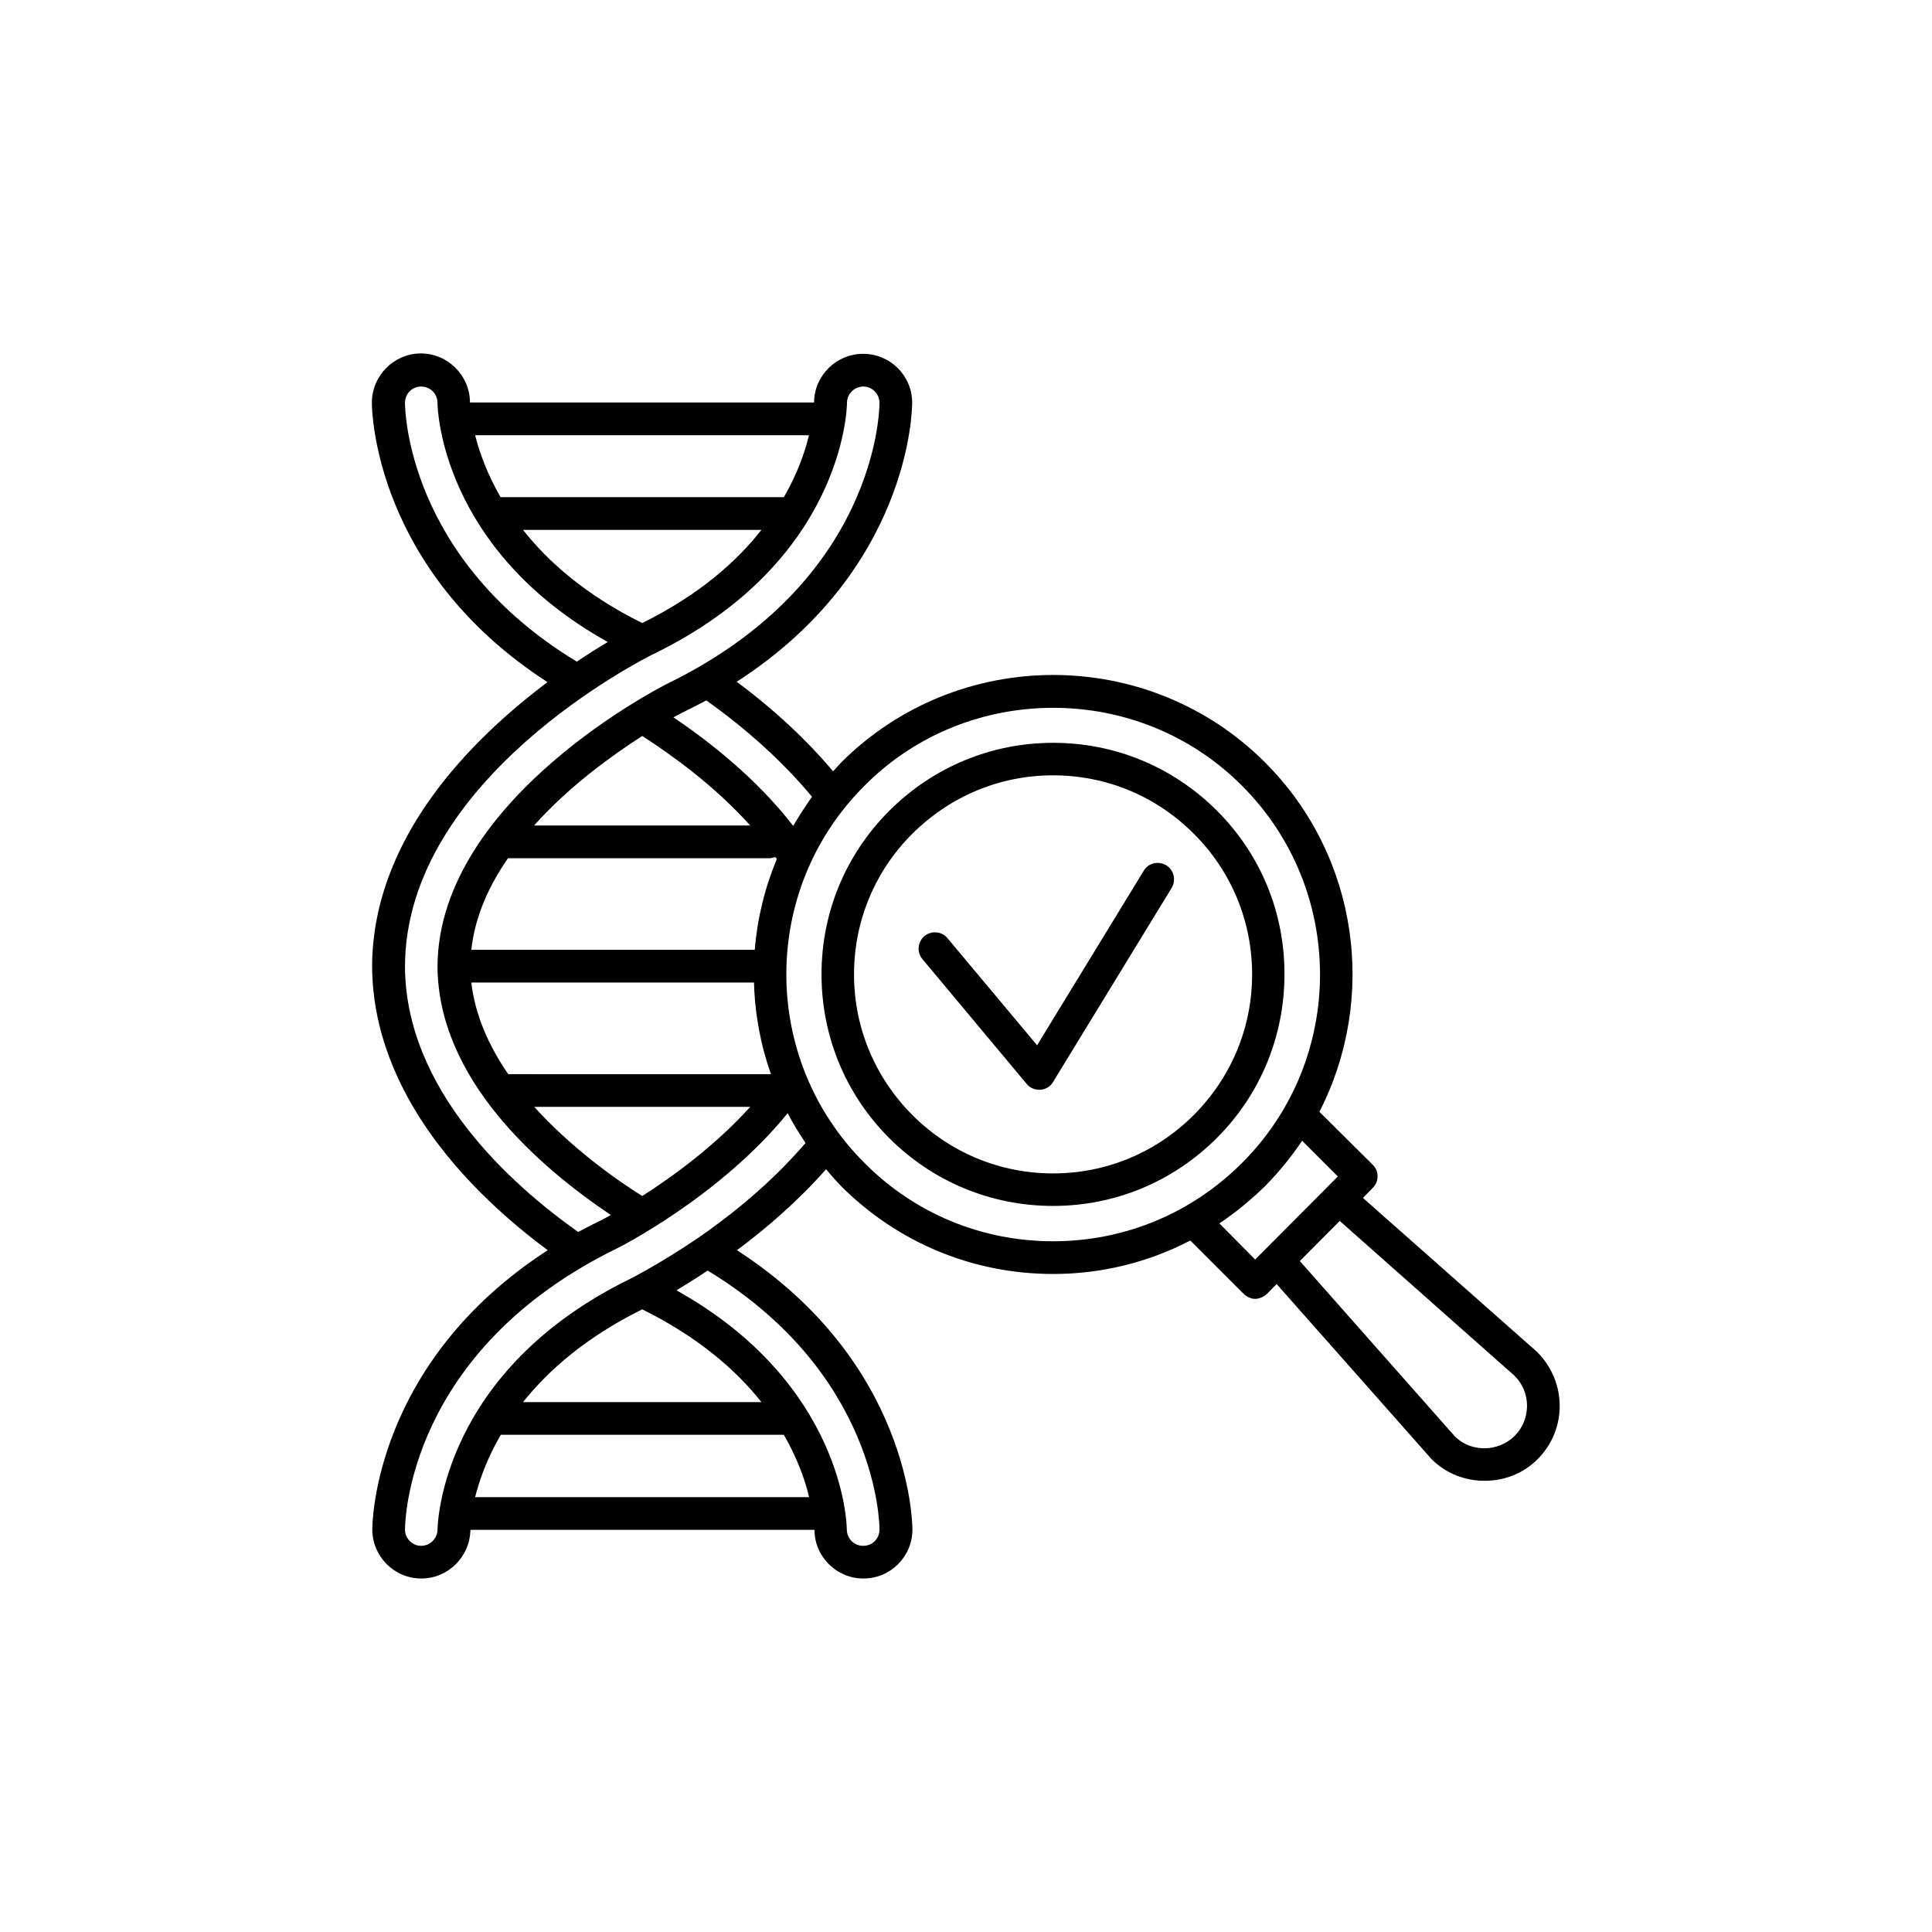
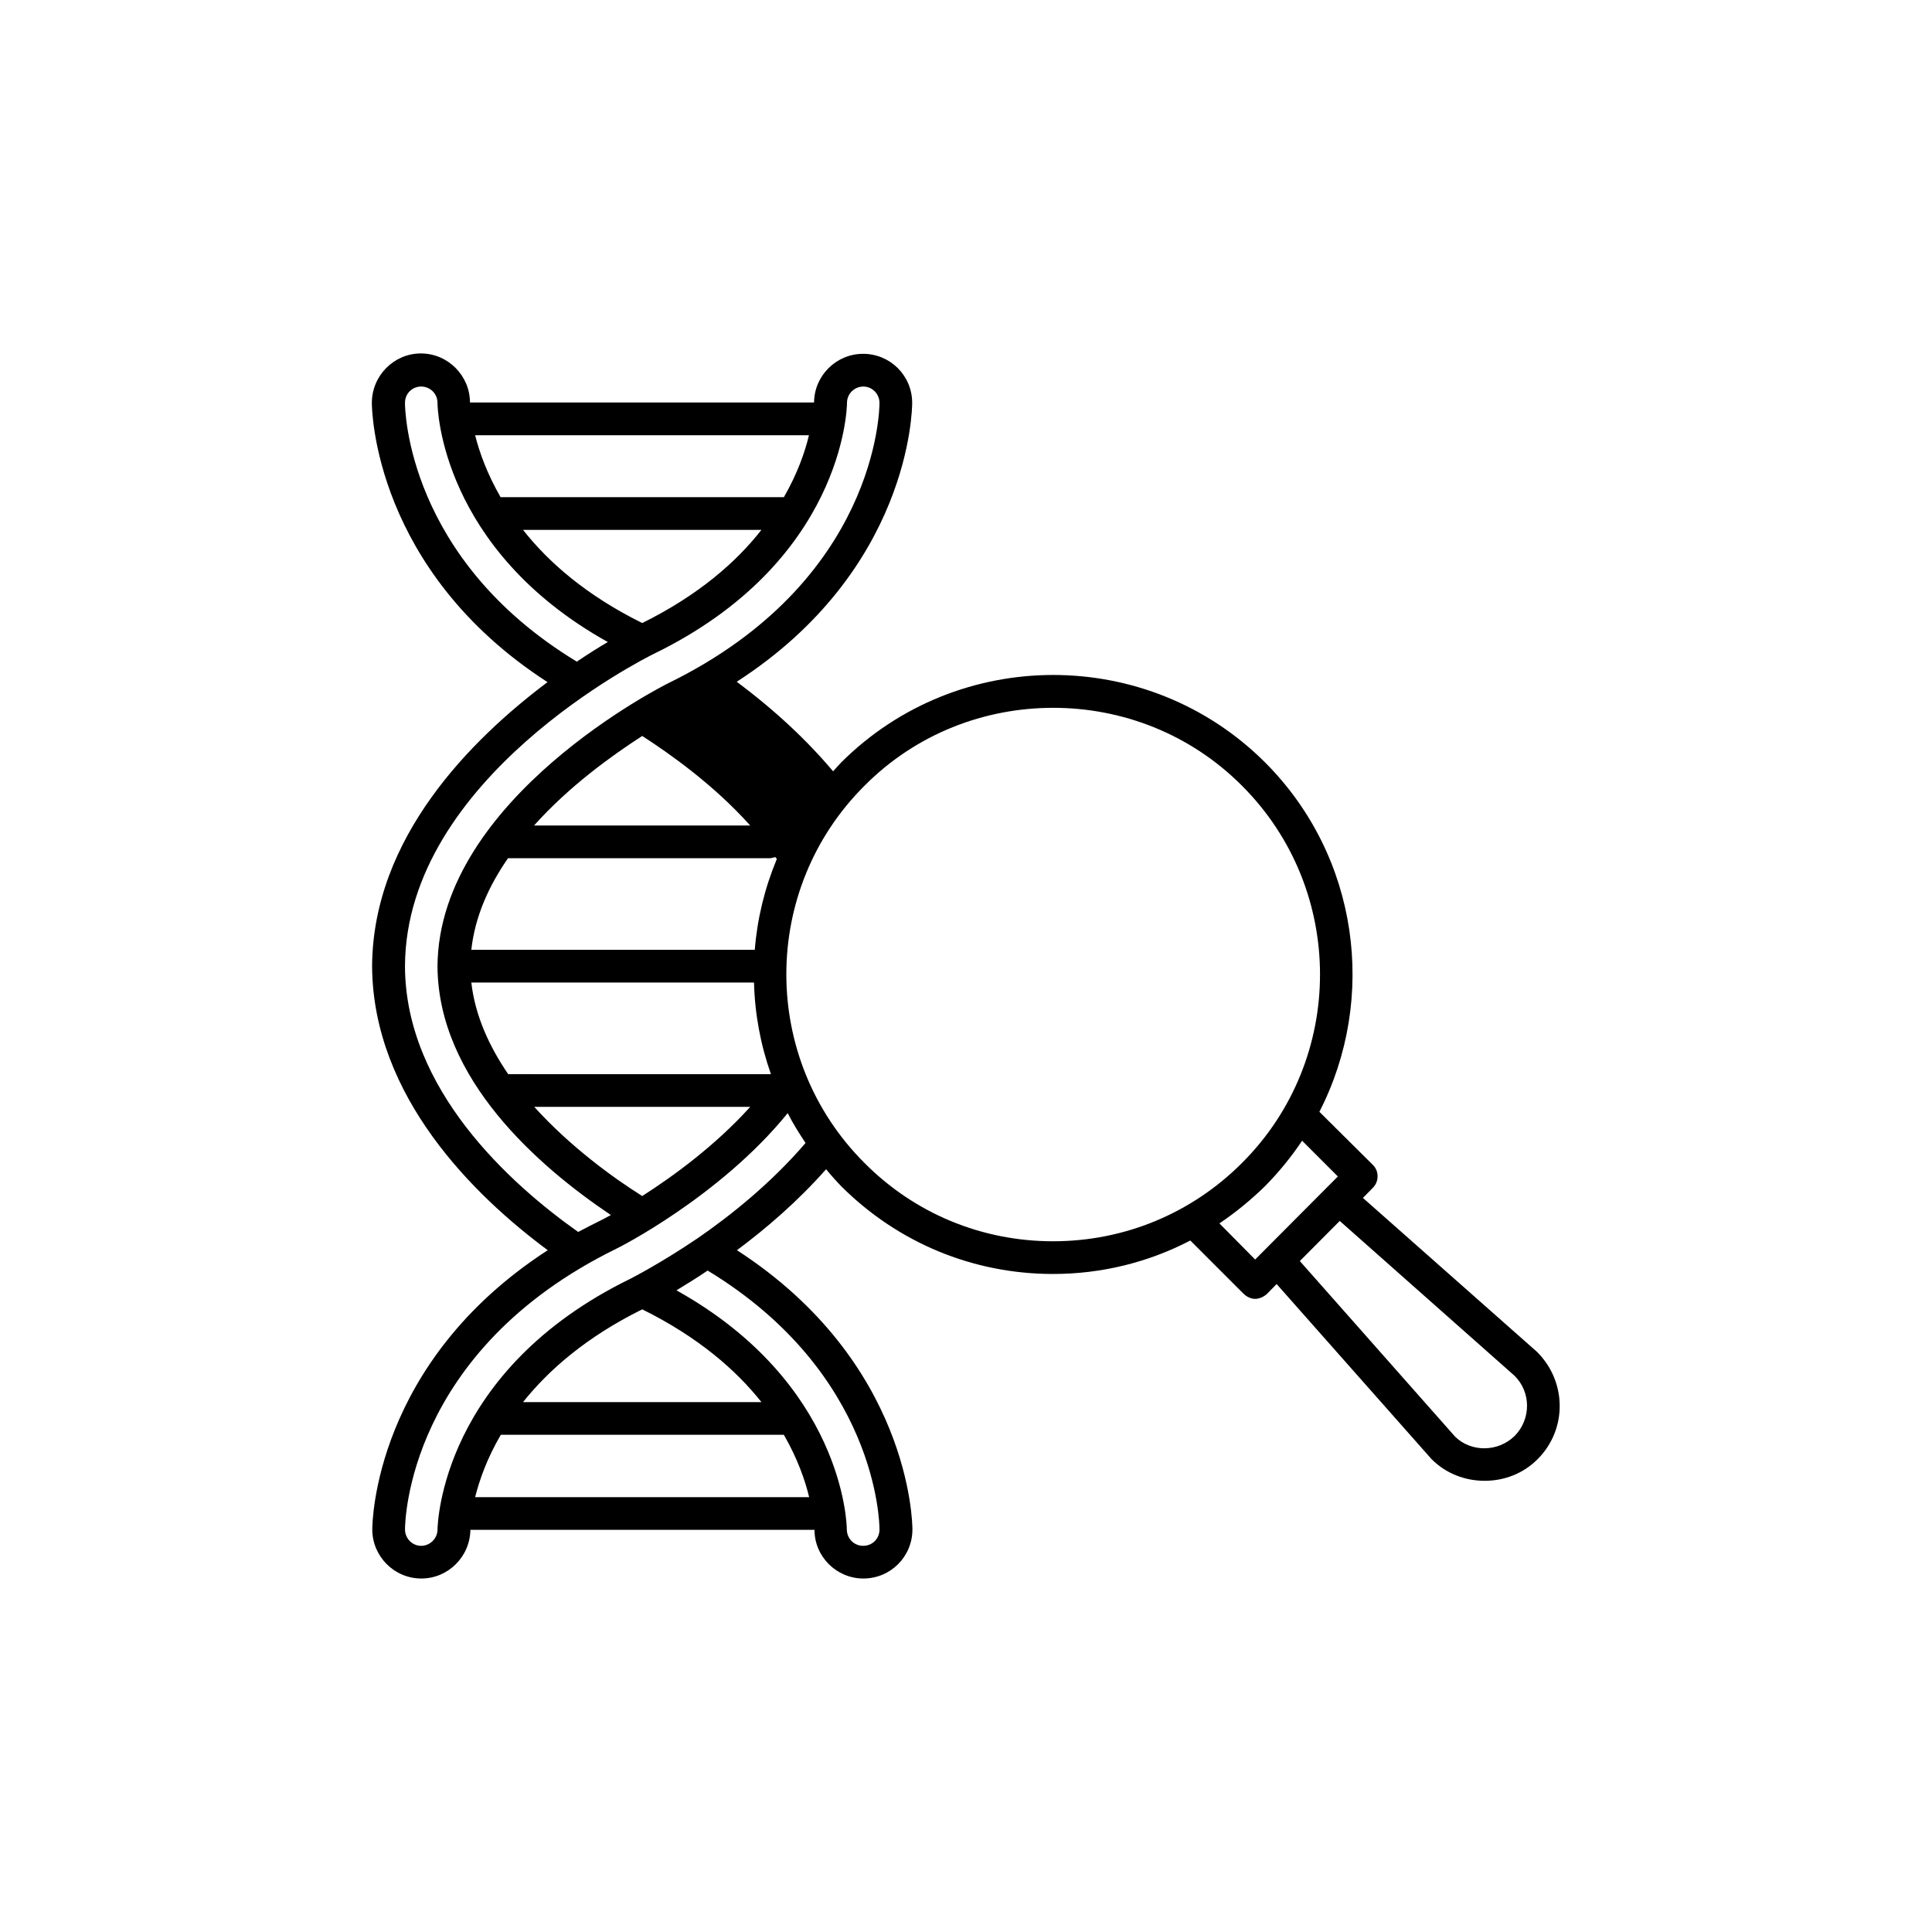
<svg xmlns="http://www.w3.org/2000/svg" fill="#000000" width="800px" height="800px" version="1.1" viewBox="144 144 512 512">
  <g>
-     <path d="m551.34 502.27-46.148-40.809 2.617-2.672c0.809-0.805 1.262-1.863 1.262-3.074 0-1.207-0.453-2.215-1.262-3.023l-14.156-14.055c15.367-29.926 10.578-67.609-14.41-92.602-30.934-30.883-81.316-30.883-112.3 0-0.754 0.758-1.406 1.562-2.164 2.371-6.953-8.266-15.516-16.273-25.543-23.73 45.898-29.625 46.5-72.043 46.5-73.91 0-7.203-5.793-13-13-13-7.055 0-12.898 5.691-13 12.797v0.102h-91.191c0-7.106-5.844-13-13-13-7.152 0-13 5.894-13 13.098 0 1.762 0.555 44.285 46.551 74.008-20.34 15.273-46.289 41.219-46.488 75.277 0.199 34.609 27.156 60.91 46.551 75.266-45.898 29.727-46.5 72.043-46.5 74.008 0 7.106 5.793 13 13 13 7.106 0 12.898-5.793 13-12.898h91.191c0 7.106 5.844 12.898 12.949 12.898 7.203 0 13-5.793 13-13 0-1.863-0.605-44.285-46.5-74.008 7.656-5.691 16.07-12.898 23.629-21.461 1.258 1.562 2.621 3.074 4.031 4.535 15 14.961 34.902 23.227 56.113 23.227 12.848 0 25.242-3.074 36.375-8.867l14.156 14.156c0.855 0.805 1.965 1.309 3.023 1.309s2.215-0.504 3.074-1.258l2.621-2.672 41.012 46.352c3.879 3.93 9.02 5.793 14.105 5.793 5.141 0 10.227-1.863 14.105-5.793 7.758-7.809 7.758-20.406-0.203-28.363zm-192.15-147.11c-1.816 2.57-3.477 5.137-4.988 7.707-9.625-12.492-22.371-22.469-31.742-28.766 1.461-0.758 2.371-1.262 2.418-1.262 2.168-1.059 4.281-2.168 6.297-3.223 11.086 7.859 20.707 16.727 28.016 25.543zm-44.992 105.8c-7.559-4.734-18.992-13-28.617-23.629h57.234c-9.32 10.328-20.555 18.488-28.617 23.629zm0-121.92c7.656 4.938 19.094 13.098 28.617 23.73l-57.285-0.004c9.32-10.426 20.559-18.488 28.668-23.727zm-35.57 32.395h69.375c0.504 0 1.008-0.203 1.461-0.301 0.152 0.199 0.254 0.301 0.406 0.5-3.227 7.762-5.191 15.82-5.848 24.082h-75.117c0.957-8.867 4.688-17.027 9.723-24.281zm65.195 32.949c0.203 8.262 1.715 16.426 4.484 24.285l-69.629-0.004c-5.035-7.356-8.766-15.516-9.773-24.281zm-29.625-95.273c-14.863-7.356-24.836-16.121-31.59-24.684h63.176c-6.695 8.562-16.723 17.328-31.586 24.684zm37.535-33.352h-75.07c-3.625-6.297-5.641-11.988-6.75-16.422h88.469c-1.059 4.434-3.023 10.125-6.648 16.422zm-100.41-24.988c0-2.469 1.914-4.332 4.281-4.332 2.367 0 4.336 1.863 4.336 4.332 0 1.664 1.059 38.793 45.141 63.379-2.367 1.359-5.141 3.125-8.215 5.191-44.988-27.258-45.543-66.906-45.543-68.57zm0 149.28c0.203-49.777 63.277-81.465 65.949-82.777 50.078-24.383 51.188-64.84 51.188-66.504 0-2.469 2.016-4.332 4.332-4.332 2.367 0 4.281 1.965 4.281 4.332 0 1.863-0.656 47.258-56.023 74.312-0.605 0.301-60.809 30.379-61.109 74.969 0.148 29.926 26.75 53.051 45.945 65.945-1.41 0.758-2.316 1.262-2.367 1.262-2.168 1.059-4.281 2.164-6.297 3.223-18.039-12.746-45.797-37.785-45.898-70.43zm62.875 90.938c14.863 7.356 24.887 16.121 31.59 24.586h-63.18c6.754-8.465 16.727-17.23 31.59-24.586zm-37.484 33.25h75.016c3.629 6.297 5.644 12.09 6.699 16.523h-88.516c1.109-4.434 3.125-10.227 6.801-16.523zm100.36 25.09c0 2.469-1.914 4.332-4.332 4.332-2.367 0-4.332-1.863-4.332-4.434 0-1.562-1.059-38.691-45.141-63.277 2.367-1.461 5.238-3.176 8.262-5.238 44.988 27.305 45.543 66.953 45.543 68.617zm-48.266-77.133c-9.672 6.547-17.078 10.328-17.633 10.629-50.078 24.387-51.188 64.84-51.234 66.504 0 2.367-1.965 4.332-4.332 4.332s-4.281-1.965-4.281-4.332c0-1.863 0.605-47.258 56.023-74.414 0.301-0.102 27.406-13.754 45.395-35.922 1.406 2.773 3.019 5.34 4.731 7.91-9.117 10.633-19.801 19.195-28.668 25.293zm44.285-20.004c-27.609-27.559-27.609-72.449 0-99.957 13.754-13.855 31.891-20.656 50.027-20.656 18.086 0 36.223 6.801 50.027 20.656 27.559 27.559 27.559 72.449 0 99.957-13.398 13.402-31.184 20.758-50.074 20.758-18.895 0-36.68-7.356-49.98-20.758zm94.062 16.023c4.281-2.871 8.312-6.195 12.043-9.824 3.777-3.828 7.055-7.859 9.875-12.09l9.473 9.473-21.918 22.012zm78.242 56.324c-4.434 4.332-11.539 4.332-15.77 0.203l-41.16-46.551 10.578-10.629 46.301 41.012c4.434 4.328 4.434 11.531 0.051 15.965z" />
-     <path d="m466.5 358.84c-11.586-11.586-27.004-17.984-43.379-17.984-16.426 0-31.789 6.398-43.43 17.984-11.586 11.59-17.98 26.957-17.98 43.379 0 16.324 6.348 31.789 17.938 43.379 11.586 11.586 27.004 17.984 43.43 17.984 16.375 0 31.789-6.398 43.379-17.984 11.586-11.586 17.938-27.055 17.938-43.379 0.043-16.422-6.305-31.789-17.895-43.379zm-6.144 80.66c-9.926 9.926-23.176 15.469-37.281 15.469-14.055 0-27.305-5.492-37.281-15.469-9.977-10.027-15.469-23.227-15.469-37.281 0-14.055 5.492-27.355 15.469-37.281 9.977-9.926 23.176-15.469 37.281-15.469s27.305 5.492 37.281 15.469c9.977 9.926 15.469 23.227 15.469 37.281-0.004 14.059-5.492 27.258-15.469 37.281z" />
-     <path d="m453.05 373.3c-2.066-1.211-4.738-0.605-5.945 1.461l-28.266 46.25-23.727-28.363c-1.512-1.863-4.231-2.066-6.098-0.605-1.863 1.613-2.117 4.281-0.555 6.144l27.609 33.051c0.805 1.008 2.066 1.562 3.324 1.562h0.352c1.363-0.102 2.621-0.855 3.328-2.066l31.438-51.438c1.207-2.066 0.605-4.738-1.461-5.996z" />
+     <path d="m551.34 502.27-46.148-40.809 2.617-2.672c0.809-0.805 1.262-1.863 1.262-3.074 0-1.207-0.453-2.215-1.262-3.023l-14.156-14.055c15.367-29.926 10.578-67.609-14.41-92.602-30.934-30.883-81.316-30.883-112.3 0-0.754 0.758-1.406 1.562-2.164 2.371-6.953-8.266-15.516-16.273-25.543-23.73 45.898-29.625 46.5-72.043 46.5-73.91 0-7.203-5.793-13-13-13-7.055 0-12.898 5.691-13 12.797v0.102h-91.191c0-7.106-5.844-13-13-13-7.152 0-13 5.894-13 13.098 0 1.762 0.555 44.285 46.551 74.008-20.34 15.273-46.289 41.219-46.488 75.277 0.199 34.609 27.156 60.91 46.551 75.266-45.898 29.727-46.5 72.043-46.5 74.008 0 7.106 5.793 13 13 13 7.106 0 12.898-5.793 13-12.898h91.191c0 7.106 5.844 12.898 12.949 12.898 7.203 0 13-5.793 13-13 0-1.863-0.605-44.285-46.5-74.008 7.656-5.691 16.07-12.898 23.629-21.461 1.258 1.562 2.621 3.074 4.031 4.535 15 14.961 34.902 23.227 56.113 23.227 12.848 0 25.242-3.074 36.375-8.867l14.156 14.156c0.855 0.805 1.965 1.309 3.023 1.309s2.215-0.504 3.074-1.258l2.621-2.672 41.012 46.352c3.879 3.93 9.02 5.793 14.105 5.793 5.141 0 10.227-1.863 14.105-5.793 7.758-7.809 7.758-20.406-0.203-28.363zm-192.15-147.11zm-44.992 105.8c-7.559-4.734-18.992-13-28.617-23.629h57.234c-9.32 10.328-20.555 18.488-28.617 23.629zm0-121.92c7.656 4.938 19.094 13.098 28.617 23.73l-57.285-0.004c9.32-10.426 20.559-18.488 28.668-23.727zm-35.57 32.395h69.375c0.504 0 1.008-0.203 1.461-0.301 0.152 0.199 0.254 0.301 0.406 0.5-3.227 7.762-5.191 15.82-5.848 24.082h-75.117c0.957-8.867 4.688-17.027 9.723-24.281zm65.195 32.949c0.203 8.262 1.715 16.426 4.484 24.285l-69.629-0.004c-5.035-7.356-8.766-15.516-9.773-24.281zm-29.625-95.273c-14.863-7.356-24.836-16.121-31.59-24.684h63.176c-6.695 8.562-16.723 17.328-31.586 24.684zm37.535-33.352h-75.07c-3.625-6.297-5.641-11.988-6.75-16.422h88.469c-1.059 4.434-3.023 10.125-6.648 16.422zm-100.41-24.988c0-2.469 1.914-4.332 4.281-4.332 2.367 0 4.336 1.863 4.336 4.332 0 1.664 1.059 38.793 45.141 63.379-2.367 1.359-5.141 3.125-8.215 5.191-44.988-27.258-45.543-66.906-45.543-68.57zm0 149.28c0.203-49.777 63.277-81.465 65.949-82.777 50.078-24.383 51.188-64.84 51.188-66.504 0-2.469 2.016-4.332 4.332-4.332 2.367 0 4.281 1.965 4.281 4.332 0 1.863-0.656 47.258-56.023 74.312-0.605 0.301-60.809 30.379-61.109 74.969 0.148 29.926 26.75 53.051 45.945 65.945-1.41 0.758-2.316 1.262-2.367 1.262-2.168 1.059-4.281 2.164-6.297 3.223-18.039-12.746-45.797-37.785-45.898-70.43zm62.875 90.938c14.863 7.356 24.887 16.121 31.59 24.586h-63.18c6.754-8.465 16.727-17.23 31.59-24.586zm-37.484 33.25h75.016c3.629 6.297 5.644 12.09 6.699 16.523h-88.516c1.109-4.434 3.125-10.227 6.801-16.523zm100.36 25.09c0 2.469-1.914 4.332-4.332 4.332-2.367 0-4.332-1.863-4.332-4.434 0-1.562-1.059-38.691-45.141-63.277 2.367-1.461 5.238-3.176 8.262-5.238 44.988 27.305 45.543 66.953 45.543 68.617zm-48.266-77.133c-9.672 6.547-17.078 10.328-17.633 10.629-50.078 24.387-51.188 64.84-51.234 66.504 0 2.367-1.965 4.332-4.332 4.332s-4.281-1.965-4.281-4.332c0-1.863 0.605-47.258 56.023-74.414 0.301-0.102 27.406-13.754 45.395-35.922 1.406 2.773 3.019 5.34 4.731 7.91-9.117 10.633-19.801 19.195-28.668 25.293zm44.285-20.004c-27.609-27.559-27.609-72.449 0-99.957 13.754-13.855 31.891-20.656 50.027-20.656 18.086 0 36.223 6.801 50.027 20.656 27.559 27.559 27.559 72.449 0 99.957-13.398 13.402-31.184 20.758-50.074 20.758-18.895 0-36.68-7.356-49.98-20.758zm94.062 16.023c4.281-2.871 8.312-6.195 12.043-9.824 3.777-3.828 7.055-7.859 9.875-12.09l9.473 9.473-21.918 22.012zm78.242 56.324c-4.434 4.332-11.539 4.332-15.77 0.203l-41.16-46.551 10.578-10.629 46.301 41.012c4.434 4.328 4.434 11.531 0.051 15.965z" />
  </g>
</svg>